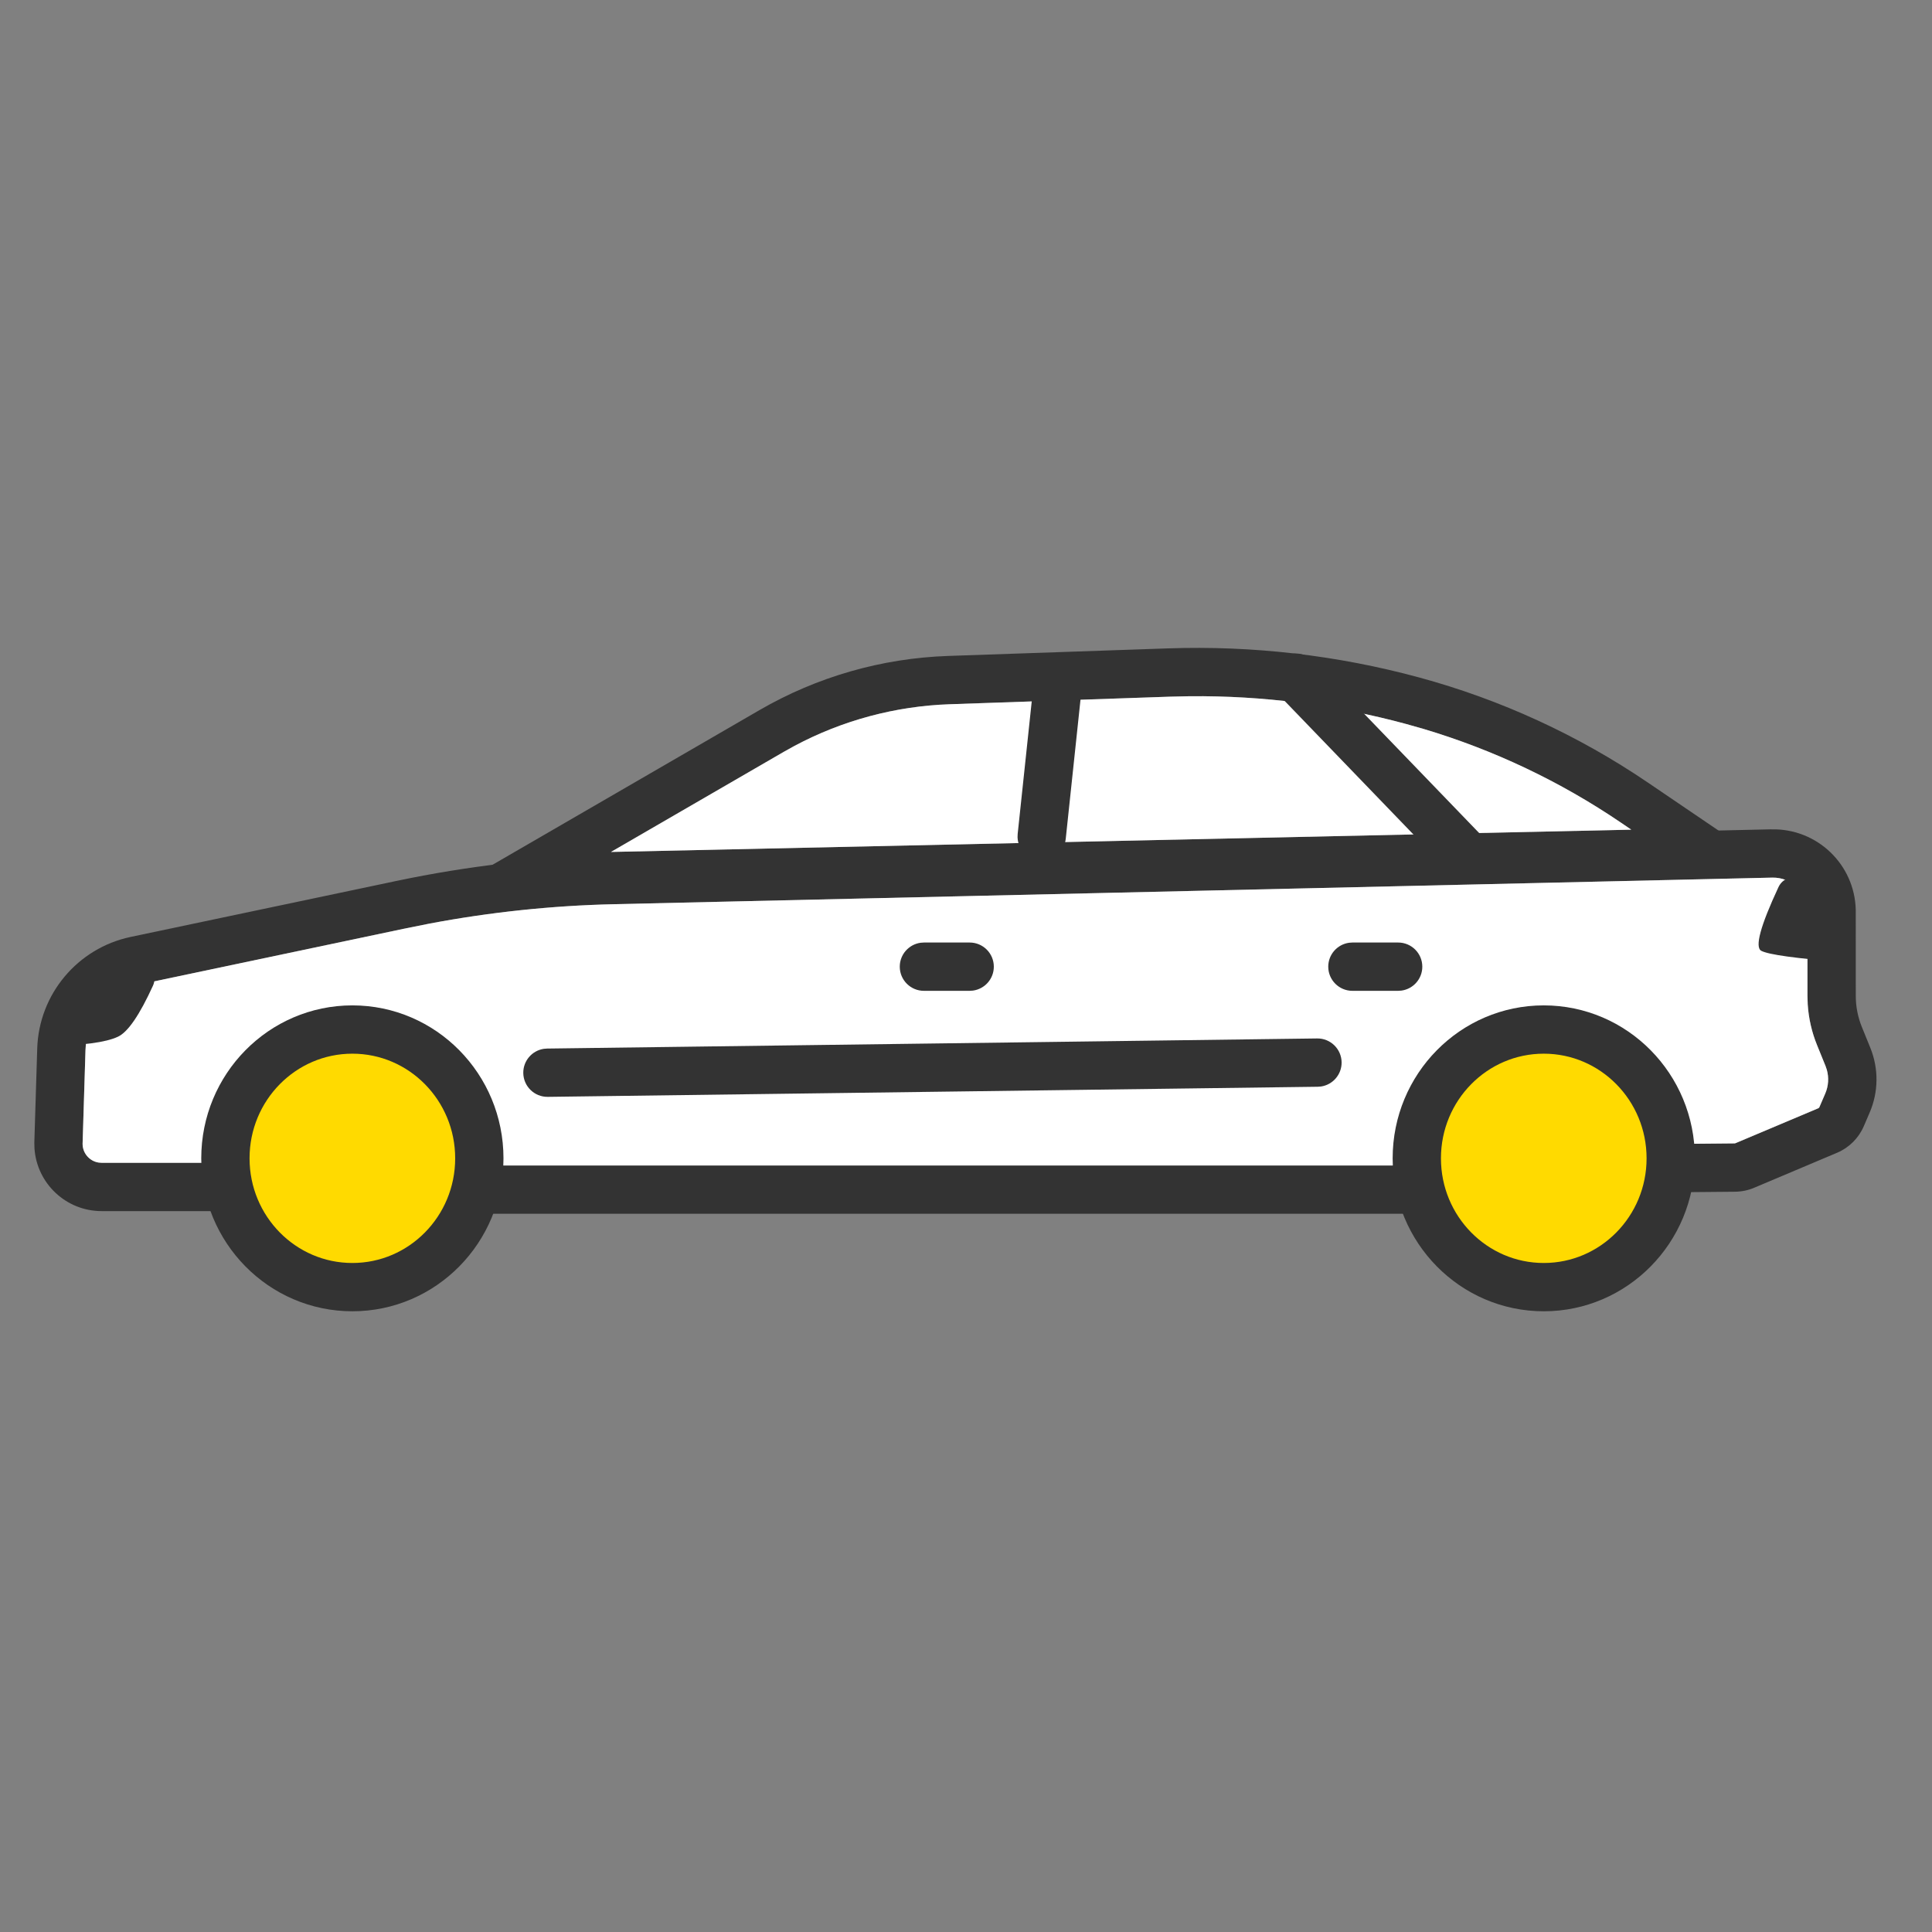
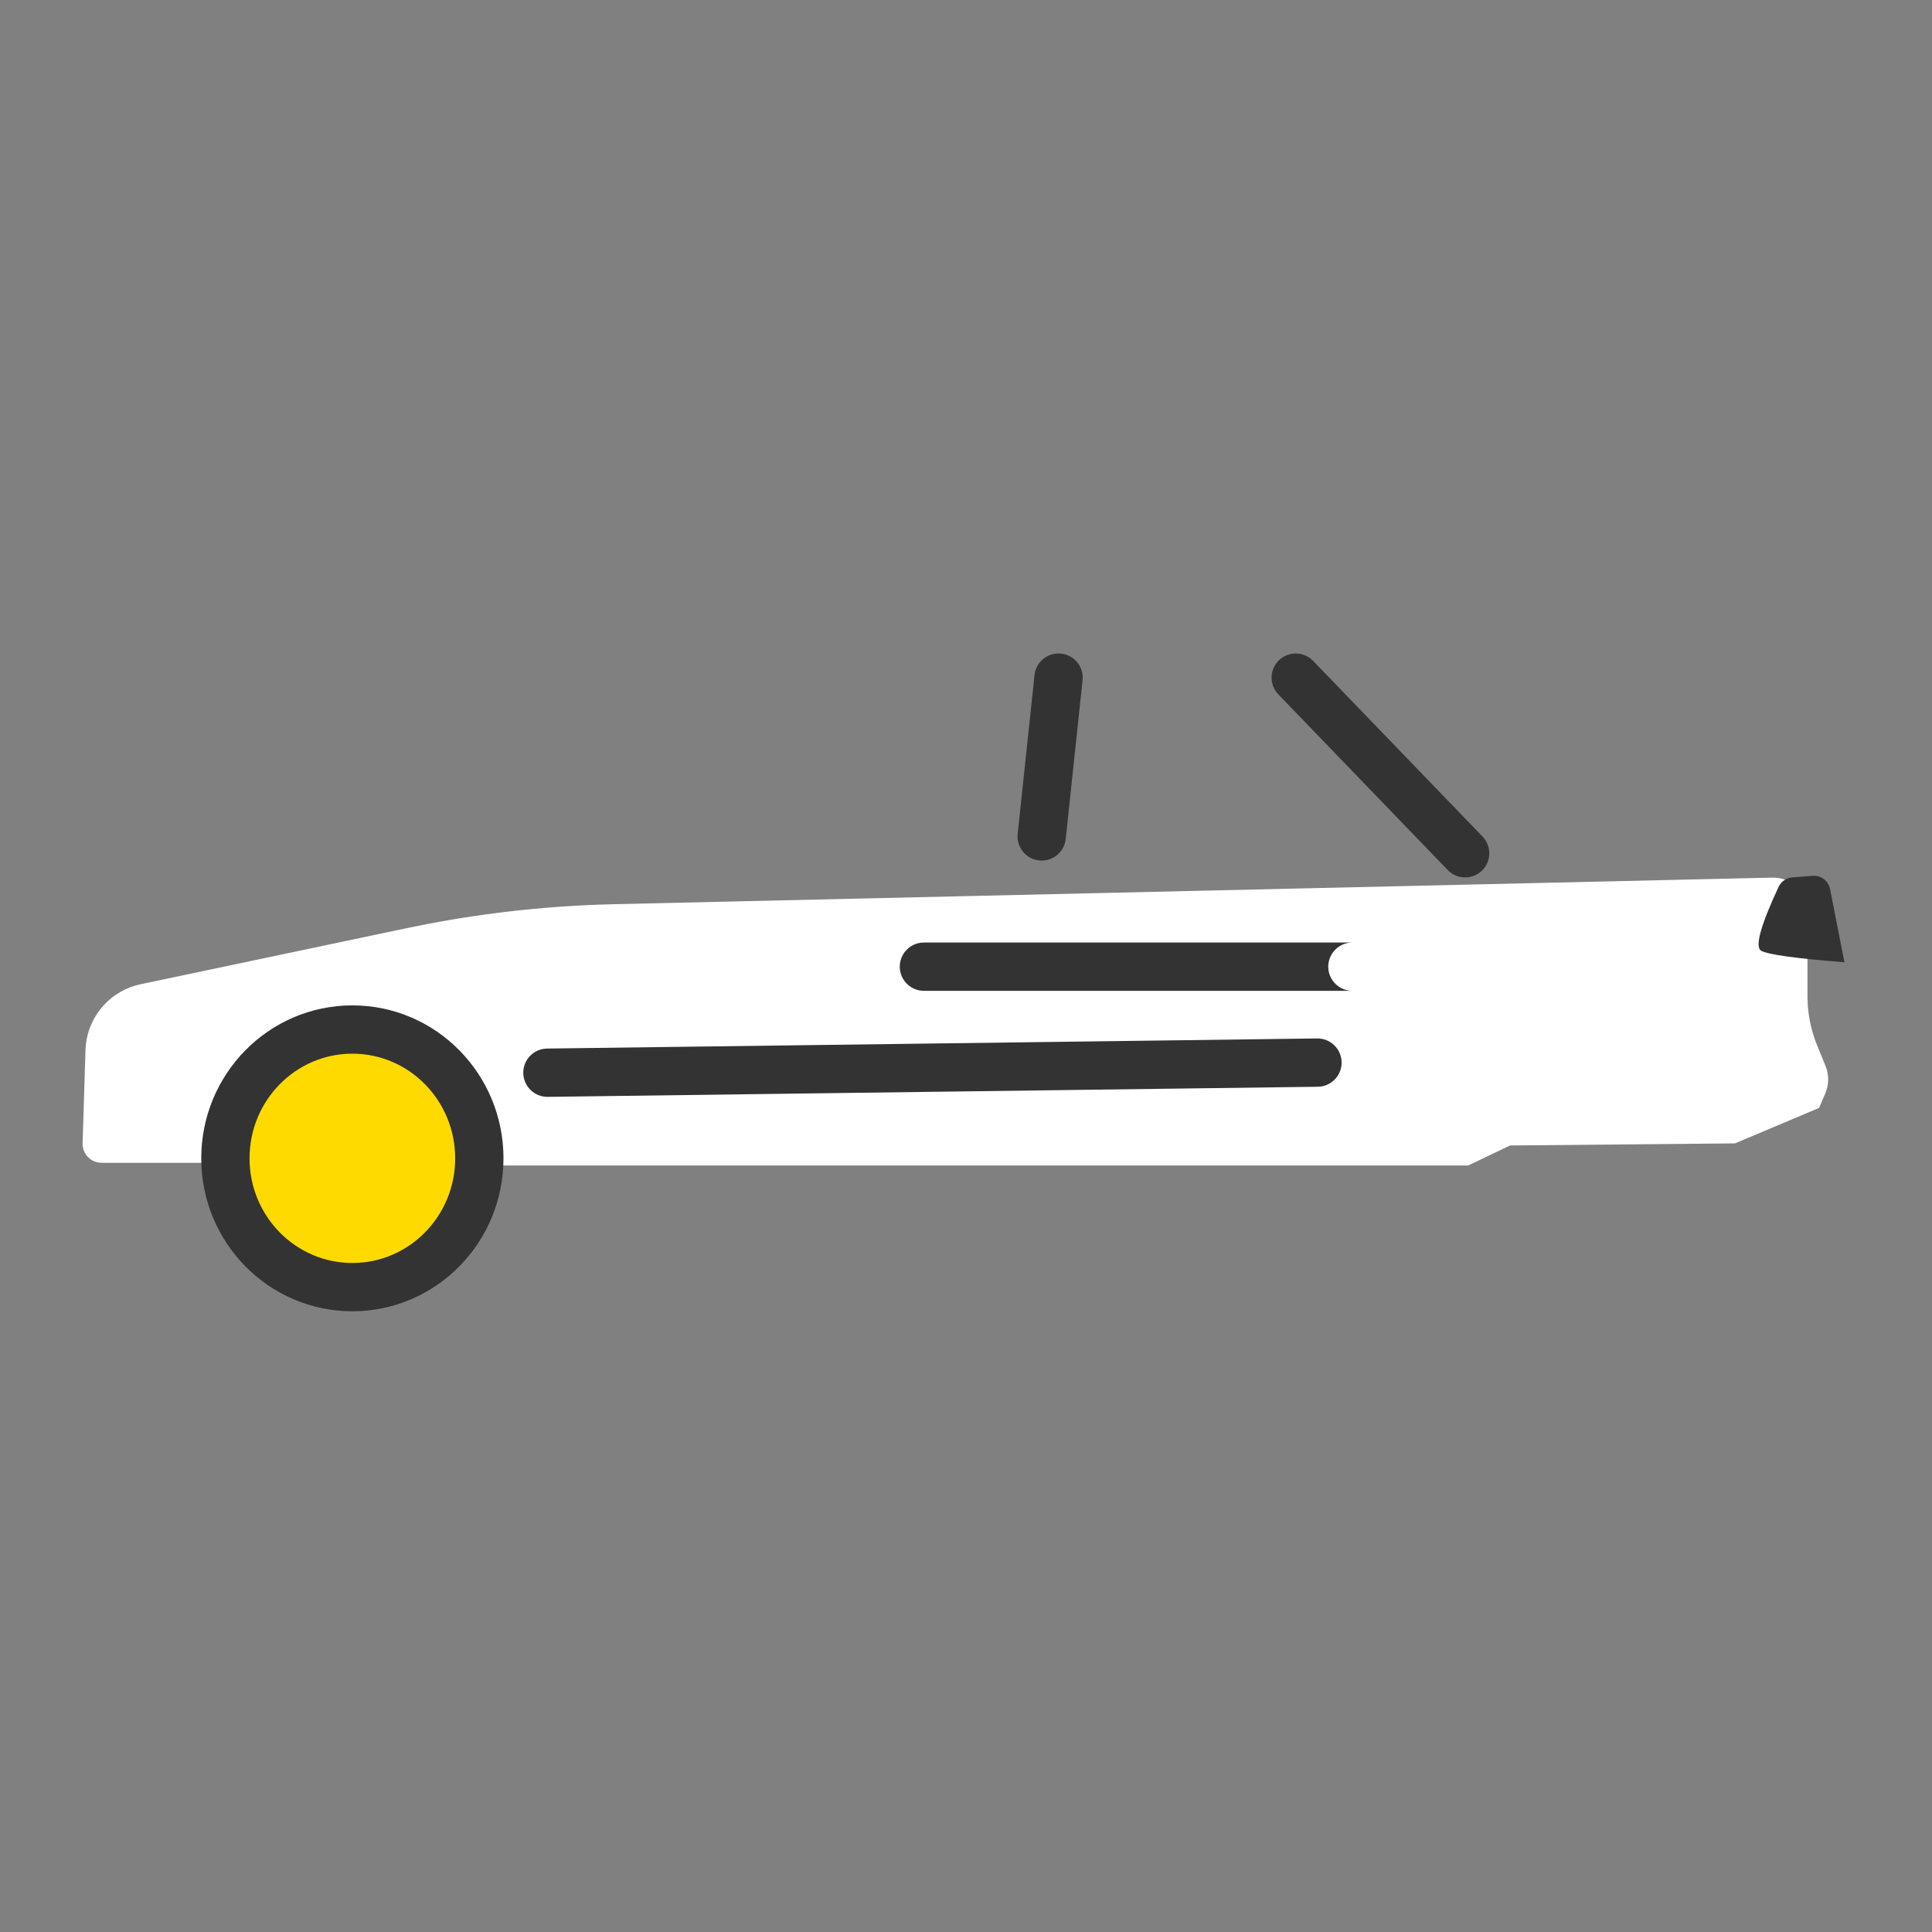
<svg xmlns="http://www.w3.org/2000/svg" viewBox="0 0 60 60">
  <rect x="0" y="0" width="60" height="60" fill="#808080" stroke="none" />
  <g fill="none" fill-rule="evenodd">
    <g transform="translate(1 20)" fill-rule="nonzero">
-       <path d="M43.068 1.038c2.535.687 4.938 1.791 7.111 3.267l4.209 2.859-42.216.923 10.413-6.033C24.37 1.02 26.381.442 28.442.371l6.833-.235c2.629-.09 5.256.214 7.794.902zm-7.123.584l-.62.014-6.833.235c-1.685.058-3.332.501-4.816 1.292l-.34.189L17.974 6.458l31.687-.692-.324-.22c-1.879-1.276-3.941-2.255-6.115-2.905l-.546-.155c-2.194-.595-4.459-.885-6.731-.864z" fill="#333" />
-       <path d="M35.945 1.622l-.62.014-6.833.235c-1.685.058-3.332.501-4.816 1.292l-.34.189L17.974 6.458l31.687-.692-.324-.22c-1.879-1.276-3.941-2.255-6.115-2.905l-.546-.155c-2.194-.595-4.459-.885-6.731-.864z" fill="#FFF" />
-       <path d="M54.014 5.756c1.414-.032 2.586 1.087 2.618 2.501l.001 2.671c0 .331.064.658.188.964l.263.647c.263.647.256 1.372-.02 2.013l-.182.423c-.16.372-.457.667-.83.825l-2.575 1.087c-.189.08-.391.121-.595.123l-6.638.06-1.306.625H11.264l-1.597-.083H2.156c-1.104 0-2.008-.856-2.085-1.941l-.005-.182.09-2.926c.052-1.686 1.251-3.118 2.902-3.466l8.266-1.741c2.204-.464 4.446-.724 6.698-.775l35.992-.826zm.15 1.503l-.116-.004-35.992.826c-1.919.044-3.832.246-5.717.602l-.706.141L3.367 10.566c-.92.194-1.602.958-1.701 1.88l-.011.164-.09 2.912c0 .293.214.537.494.582l.096.008 7.589.002 1.519.081L44.596 16.195l1.3-.621 6.985-.065 2.587-1.091.021-.014.014-.021.182-.423c.101-.234.117-.494.049-.736l-.041-.12-.263-.647c-.165-.405-.262-.833-.29-1.267l-.008-.261-0-2.637c-.013-.546-.436-.987-.969-1.032z" fill="#333" />
      <path d="M54.164 7.259l-.116-.004-35.992.826c-1.919.044-3.832.246-5.717.602l-.706.141L3.367 10.566c-.92.194-1.602.958-1.701 1.88l-.011.164-.09 2.912c0 .293.214.537.494.582l.096.008 7.589.002 1.519.081L44.596 16.195l1.3-.621 6.985-.065 2.587-1.091.021-.014.014-.021.182-.423c.101-.234.117-.494.049-.736l-.041-.12-.263-.647c-.165-.405-.262-.833-.29-1.267l-.008-.261-0-2.637c-.013-.546-.436-.987-.969-1.032z" fill="#FFF" />
      <path d="M31.851.295l.102.004c.378.04.66.354.671.723l-.004.102-.523 4.931c-.044.412-.413.71-.825.667-.378-.04-.66-.354-.671-.723l.004-.102.523-4.931c.04-.378.354-.66.723-.671zM38.719.505c.271-.261.688-.278.978-.055l.083.074 5.261 5.455c.288.298.279.773-.019 1.06-.271.261-.688.278-.978.055l-.083-.074-5.261-5.455c-.288-.298-.279-.773.019-1.06z" fill="#333" />
-       <ellipse stroke="#333" stroke-width="1.5" fill="#FFDA00" stroke-linecap="round" stroke-linejoin="round" cx="46.943" cy="15.973" rx="3.943" ry="4" />
      <ellipse stroke="#333" stroke-width="1.5" fill="#FFDA00" stroke-linecap="round" stroke-linejoin="round" cx="9.943" cy="15.973" rx="3.943" ry="4" />
    </g>
    <path d="M56.294 27.199l-.633.049c-.184.014-.346.127-.425.294-.566 1.213-.745 1.875-.538 1.986.222.119 1.083.238 2.582.356l-.445-2.272c-.05-.255-.283-.432-.542-.412z" fill="#333" />
-     <path d="M30.114 29.271c.414 0 .75.336.75.75 0 .38-.282.693-.648.743l-.102.007h-1.421c-.414 0-.75-.336-.75-.75 0-.38.282-.693.648-.743l.102-.007h1.421zM43.421 29.271c.414 0 .75.336.75.75 0 .38-.282.693-.648.743l-.102.007H42c-.414 0-.75-.336-.75-.75 0-.38.282-.693.648-.743L42 29.271h1.421zM40.905 32.25c.414-.005.754.326.76.74.005.38-.273.697-.638.752l-.102.008-23.914.314c-.414.005-.754-.326-.76-.74-.005-.38.273-.697.638-.752l.102-.008 23.914-.314z" fill="#333" fill-rule="nonzero" />
-     <path d="M3.033 29.883h1.253c.283 0.0.512.229.512.512 0 .073-.016.146-.046.213-.417.914-.78 1.444-1.089 1.588-.383.179-1.096.272-2.14.279l1.045-2.292c.083-.183.265-.3.466-.3z" fill="#333" />
+     <path d="M30.114 29.271c.414 0 .75.336.75.75 0 .38-.282.693-.648.743l-.102.007h-1.421c-.414 0-.75-.336-.75-.75 0-.38.282-.693.648-.743l.102-.007h1.421zc.414 0 .75.336.75.75 0 .38-.282.693-.648.743l-.102.007H42c-.414 0-.75-.336-.75-.75 0-.38.282-.693.648-.743L42 29.271h1.421zM40.905 32.25c.414-.005.754.326.76.74.005.38-.273.697-.638.752l-.102.008-23.914.314c-.414.005-.754-.326-.76-.74-.005-.38.273-.697.638-.752l.102-.008 23.914-.314z" fill="#333" fill-rule="nonzero" />
  </g>
</svg>